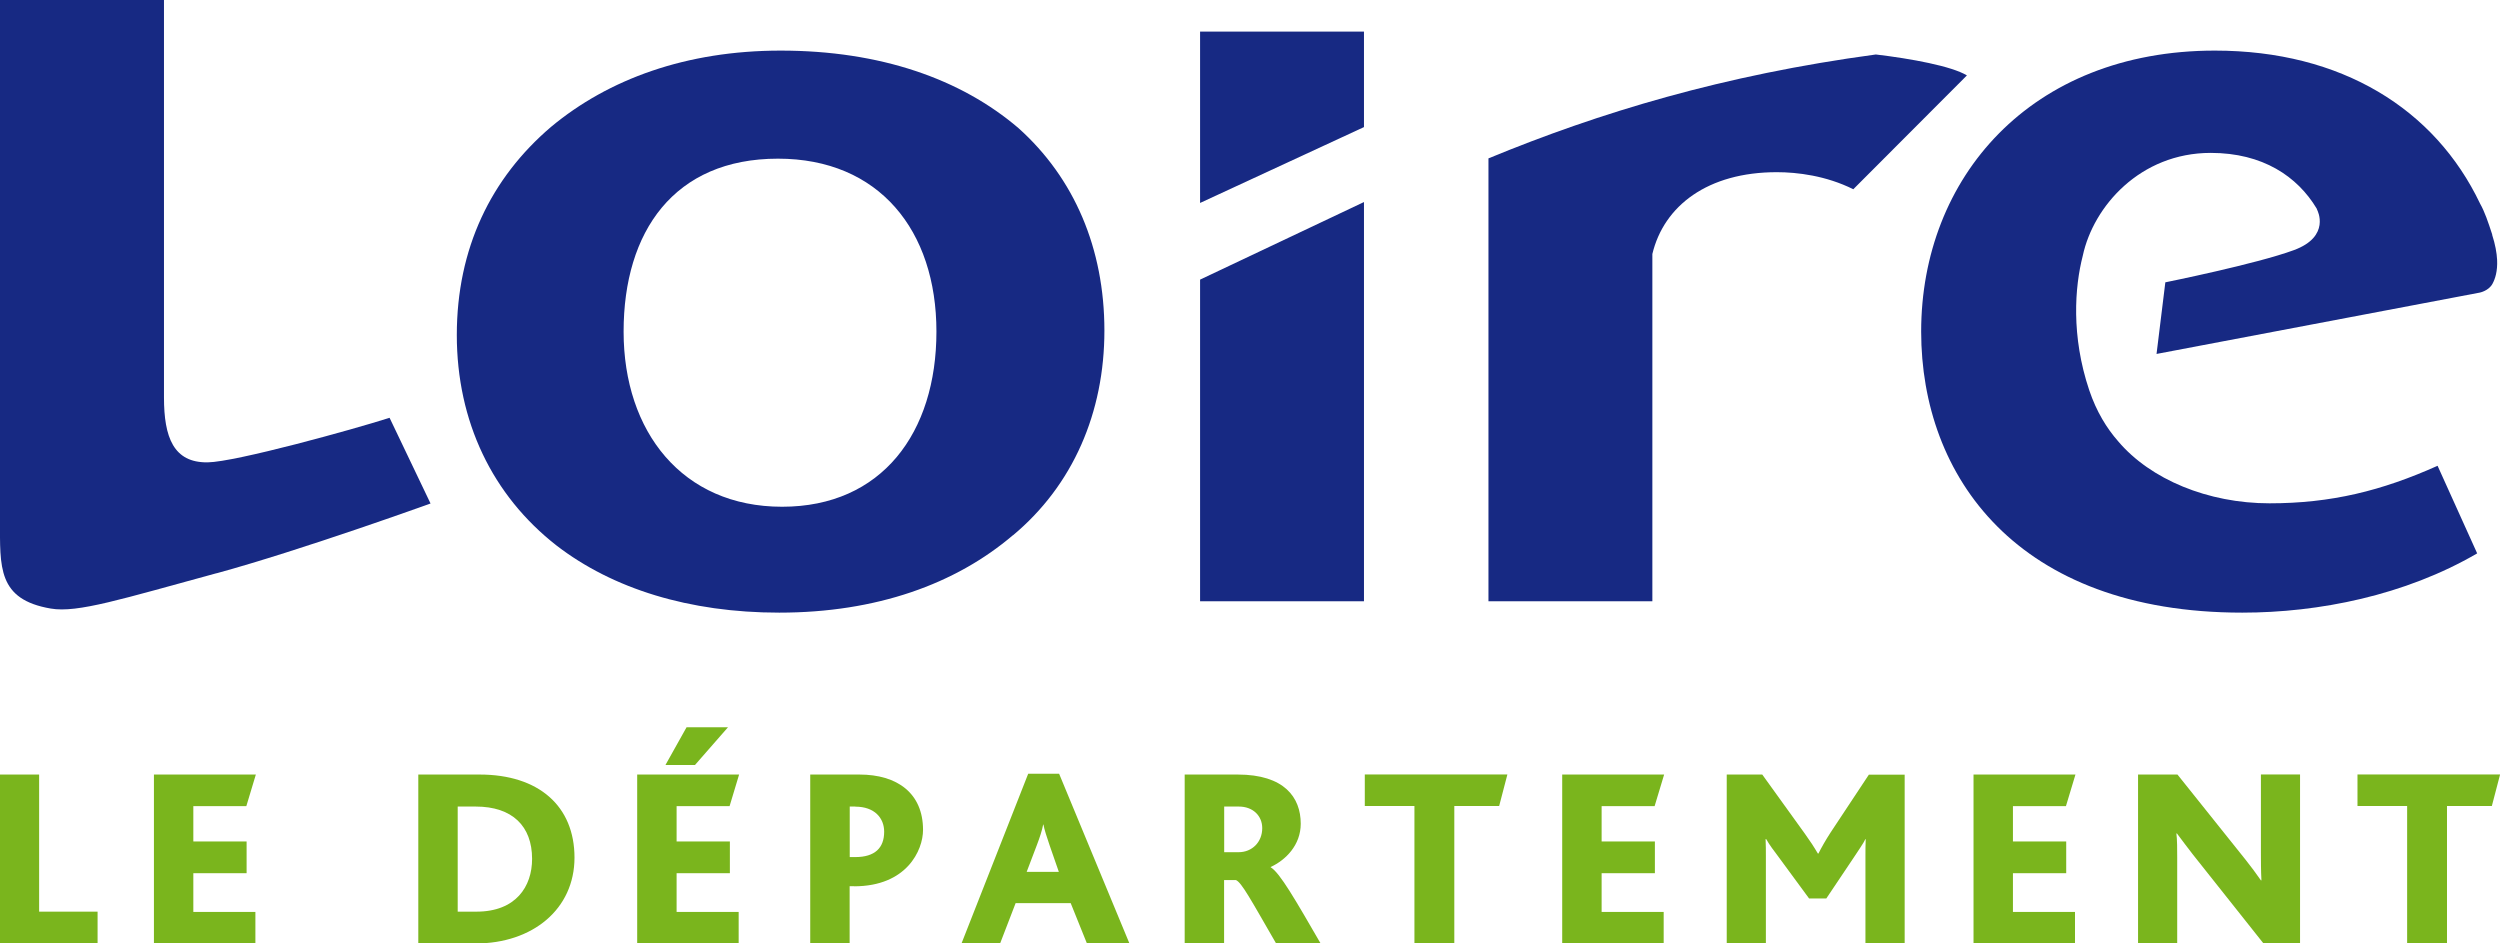
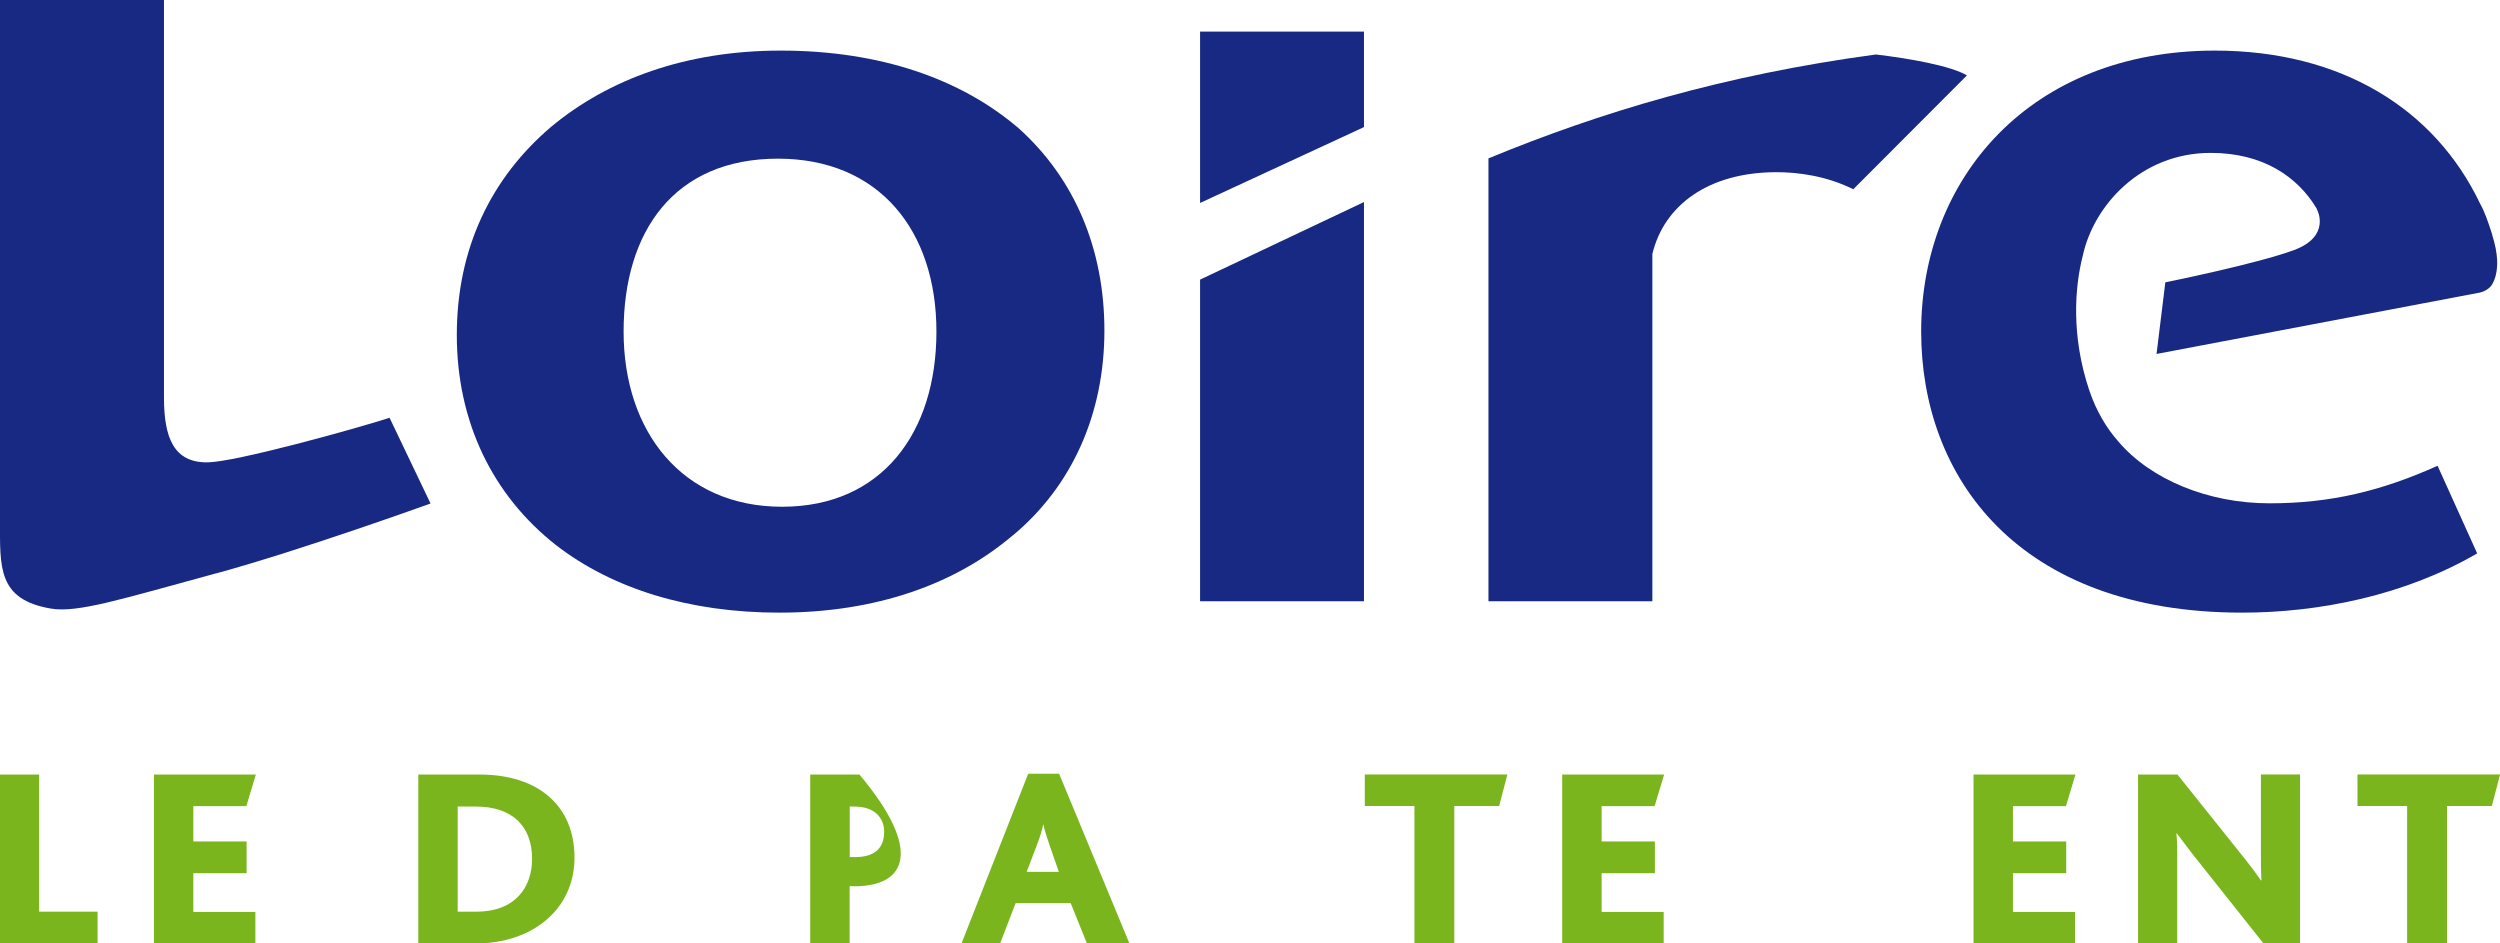
<svg xmlns="http://www.w3.org/2000/svg" width="159" height="60" viewBox="0 0 159 60" fill="none">
  <g clip-path="url(#clip0_83_2346)">
    <path d="M0 60V49.261H2.489V57.981H6.206V60H0Z" fill="#7AB51D" />
    <path d="M9.79 60V49.261H16.272L15.667 51.269H12.296V53.518H15.684V55.537H12.296V57.998H16.243V60.006H9.796L9.79 60Z" fill="#7AB51D" />
    <path d="M30.24 60H26.604V49.261H30.499C34.279 49.261 36.538 51.28 36.538 54.544C36.538 57.809 33.887 60.006 30.234 60.006L30.24 60ZM30.257 51.297H29.11V57.981H30.303C32.809 57.981 33.841 56.386 33.841 54.625C33.841 52.537 32.579 51.297 30.257 51.297Z" fill="#7AB51D" />
-     <path d="M40.525 60V49.261H47.007L46.402 51.269H43.032V53.517H46.42V55.537H43.032V57.998H46.979V60.006H40.531L40.525 60ZM44.207 48.653H42.323L43.665 46.255H46.299L44.201 48.653H44.207Z" fill="#7AB51D" />
-     <path d="M54.314 56.363H54.037V60H51.531V49.261H54.66C57.068 49.261 58.705 50.449 58.705 52.783C58.705 54.074 57.673 56.369 54.319 56.369L54.314 56.363ZM54.4 51.297H54.043V54.51H54.4C55.645 54.51 56.233 53.925 56.233 52.898C56.233 52.032 55.627 51.303 54.4 51.303V51.297Z" fill="#7AB51D" />
+     <path d="M54.314 56.363H54.037V60H51.531V49.261H54.66C58.705 54.074 57.673 56.369 54.319 56.369L54.314 56.363ZM54.4 51.297H54.043V54.51H54.4C55.645 54.51 56.233 53.925 56.233 52.898C56.233 52.032 55.627 51.303 54.4 51.303V51.297Z" fill="#7AB51D" />
    <path d="M69.128 60L68.097 57.441H64.593L63.608 60H61.153L65.394 49.209H67.359L71.831 60H69.128ZM66.754 53.758C66.576 53.236 66.426 52.778 66.362 52.439H66.345C66.282 52.795 66.132 53.254 65.953 53.724L65.296 55.451H67.342L66.754 53.758Z" fill="#7AB51D" />
-     <path d="M81.159 60C79.54 57.195 78.964 56.122 78.607 55.973H77.852V60H75.346V49.261H78.716C81.678 49.261 82.727 50.712 82.727 52.388C82.727 53.758 81.759 54.705 80.814 55.141V55.158C81.401 55.502 82.404 57.264 83.989 60H81.154H81.159ZM78.791 51.297H77.858V54.2H78.774C79.644 54.2 80.278 53.546 80.278 52.669C80.278 51.888 79.69 51.297 78.791 51.297Z" fill="#7AB51D" />
    <path d="M95.34 51.263H92.494V60H89.958V51.263H86.801V49.255H95.87L95.346 51.263H95.34Z" fill="#7AB51D" />
    <path d="M99.356 60V49.261H105.839L105.234 51.269H101.863V53.518H105.251V55.537H101.863V57.998H105.81V60.006H99.362L99.356 60Z" fill="#7AB51D" />
-     <path d="M118.642 60V54.522C118.642 54.131 118.642 53.69 118.659 53.363H118.642C118.544 53.592 118.1 54.229 117.922 54.504L116.153 57.143H115.058L113.047 54.407C112.817 54.097 112.557 53.77 112.327 53.363H112.292C112.31 53.718 112.31 54.143 112.31 54.441V60H109.82V49.261H112.079L114.782 53.013C115.11 53.466 115.369 53.862 115.617 54.286H115.652C115.847 53.896 116.107 53.437 116.435 52.932L118.861 49.267H121.137V60.006H118.648L118.642 60Z" fill="#7AB51D" />
    <path d="M125.516 60V49.261H131.999L131.394 51.269H128.023V53.518H131.411V55.537H128.023V57.998H131.97V60.006H125.522L125.516 60Z" fill="#7AB51D" />
    <path d="M143.955 60L139.466 54.344C139.121 53.902 138.81 53.483 138.452 53.007H138.418C138.47 53.363 138.47 54.085 138.47 54.539V60H135.98V49.261H138.487L142.826 54.688C143.171 55.13 143.483 55.537 143.794 55.99H143.828C143.794 55.434 143.794 54.653 143.794 54.229V49.255H146.283V59.994H143.961L143.955 60Z" fill="#7AB51D" />
    <path d="M158.476 51.263H155.629V60H153.094V51.263H149.936V49.255H159.006L158.481 51.263H158.476Z" fill="#7AB51D" />
    <path d="M13.771 36.457C7.744 38.097 4.932 38.998 3.233 38.705C-0.161 38.126 -4.52844e-06 36.072 -4.52844e-06 33.078V0H10.429V25.276C10.429 27.811 11.034 29.435 13.207 29.406C14.97 29.383 22.444 27.318 24.777 26.572L27.382 32.022C27.382 32.022 19.188 34.982 13.771 36.462V36.457Z" fill="#172983" />
    <path d="M94.66 38.241H105.09V16.154C105.827 13.079 108.622 10.951 113.001 10.951C114.303 10.951 116.13 11.169 117.87 12.036L125.096 4.796C124.116 4.205 121.564 3.734 119.305 3.465C109.607 4.773 101.742 7.154 94.666 10.073V38.241H94.66Z" fill="#172983" />
    <path d="M76.325 17.784V38.241H86.749V12.85L76.325 17.784Z" fill="#172983" />
    <path d="M86.749 2.008H76.325V12.908L86.749 8.083V2.008Z" fill="#172983" />
    <path d="M64.421 34.041C60.773 37.151 55.731 38.964 49.56 38.964C43.827 38.964 38.964 37.443 35.397 34.696C31.317 31.512 29.053 26.808 29.053 21.306C29.053 15.805 31.225 11.324 35.051 8.066C38.698 5.031 43.648 3.218 49.652 3.218C55.99 3.218 61.119 5.025 64.766 8.14C68.327 11.324 70.24 15.81 70.24 21.025C70.24 26.24 68.241 30.869 64.415 34.053L64.421 34.041ZM49.479 10.091C42.876 10.091 39.661 14.72 39.661 21.088C39.661 27.456 43.395 32.229 49.739 32.229C56.083 32.229 59.557 27.525 59.557 21.088C59.557 14.652 55.904 10.091 49.479 10.091Z" fill="#172983" />
    <path d="M158.51 14.933C158.245 14.118 158.026 13.464 157.732 12.948C154.863 6.93 148.916 3.218 140.867 3.218C129.141 3.218 122.186 11.319 122.186 21.088C122.186 30.278 128.265 38.964 142.607 38.964C147.47 38.964 152.95 37.874 157.548 35.195L155.03 29.624C151.469 31.219 148.254 32.011 144.341 32.011C140.429 32.011 136.77 30.491 134.718 28.07C133.992 27.244 133.335 26.182 132.875 24.817C131.716 21.363 131.953 18.248 132.465 16.264C133.14 13.114 136.124 9.724 140.602 9.724C143.915 9.724 146.116 11.227 147.337 13.258L147.378 13.361C147.378 13.361 148.259 15.036 145.891 15.908C143.523 16.785 137.715 17.956 137.715 17.956L137.156 22.511L157.709 18.61C157.709 18.61 158.28 18.501 158.522 18.048C158.695 17.732 158.85 17.25 158.816 16.522C158.793 16.08 158.7 15.552 158.499 14.927L158.51 14.933Z" fill="#172983" />
  </g>
  <defs>
    <clipPath id="clip0_83_2346">
      <rect width="159" height="60" fill="white" />
    </clipPath>
  </defs>
</svg>